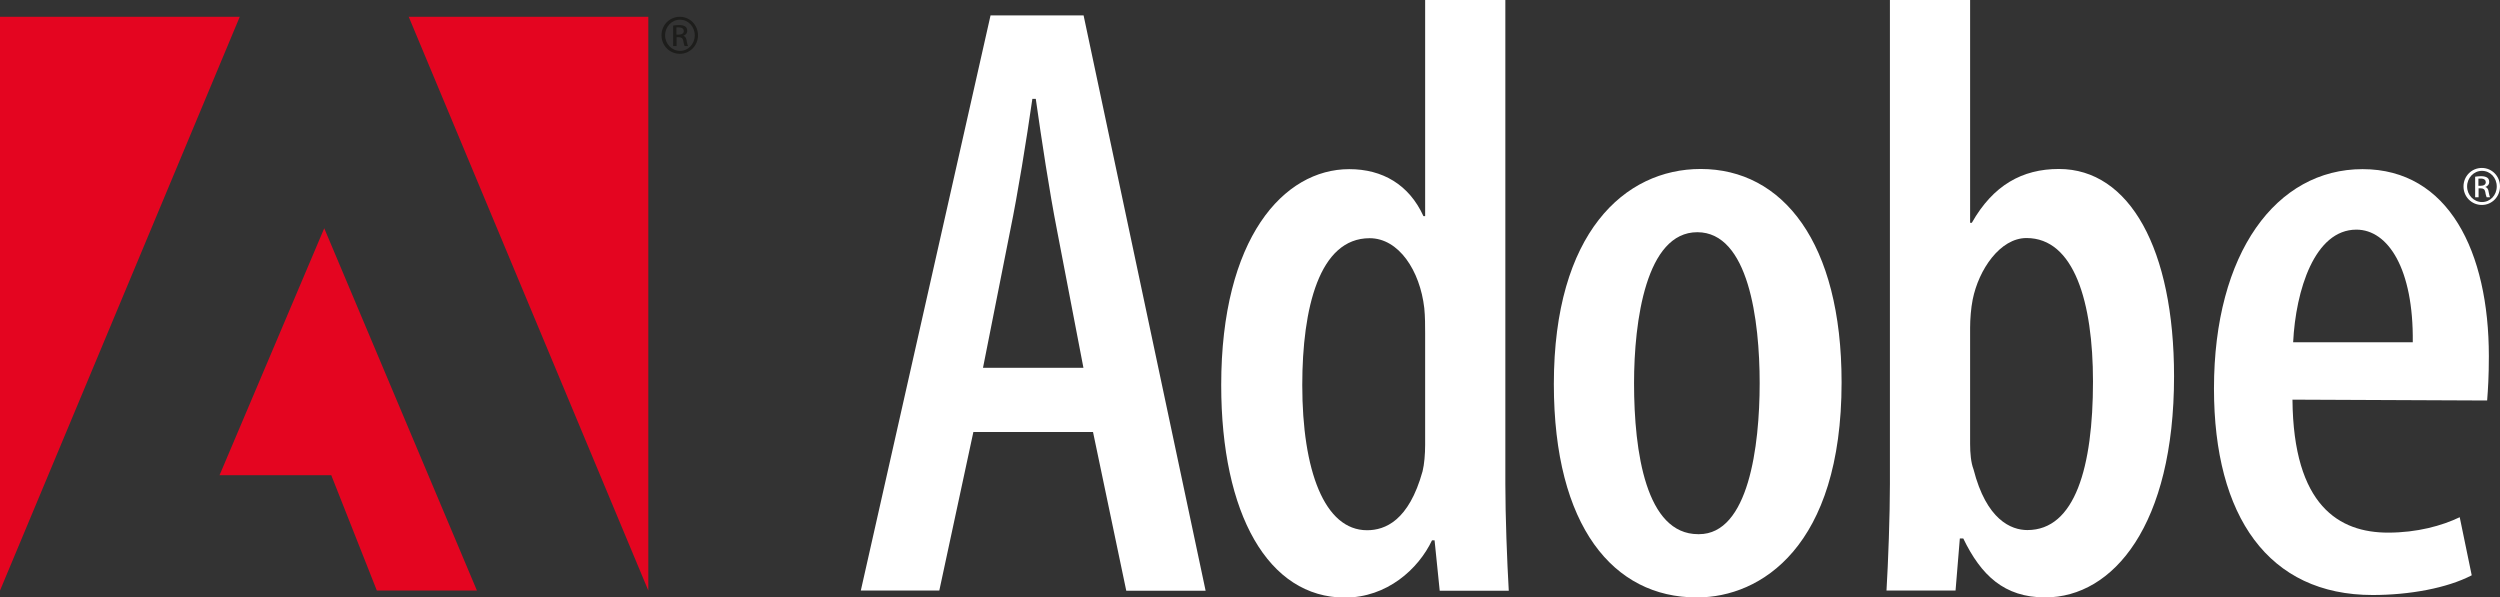
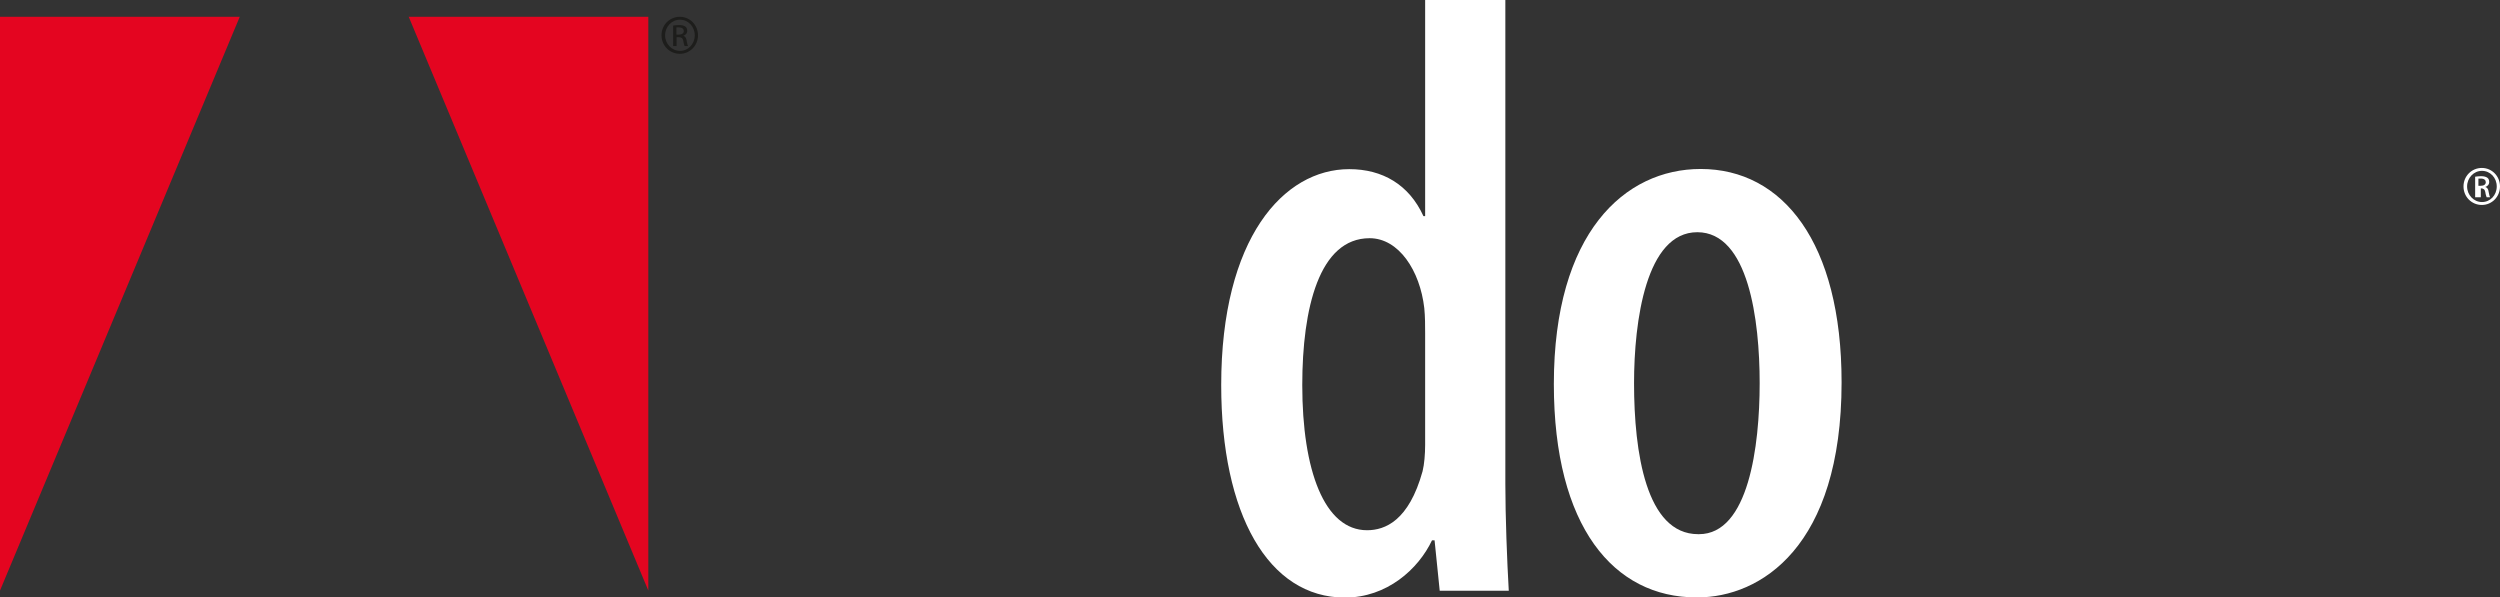
<svg xmlns="http://www.w3.org/2000/svg" id="Calque_2" data-name="Calque 2" viewBox="0 0 145.88 34.86">
  <rect x="0" y="0" width="145.88" height="34.86" fill="#333333" stroke="none" />
  <defs>
    <style>
      .cls-1 {
        fill: #1d1d1b;
      }

      .cls-1, .cls-2, .cls-3 {
        fill-rule: evenodd;
      }

      .cls-2 {
        fill: #e40520;
      }

      .cls-3 {
        fill: #fff;
      }
    </style>
  </defs>
  <g id="Calque_1-2" data-name="Calque 1">
    <g>
-       <path class="cls-3" d="M56.8,25.2l-1.99,9.26h-4.58L57.8,.9h5.43l7.12,33.57h-4.63l-1.94-9.26h-6.97Zm6.42-3.74l-1.54-8.02c-.45-2.29-.9-5.28-1.24-7.67h-.2c-.35,2.44-.85,5.53-1.29,7.67l-1.59,8.02h5.88Z" />
      <path class="cls-3" d="M87.84,0V28.24c0,1.84,.1,4.53,.2,6.23h-4.03l-.3-2.94h-.15c-.8,1.69-2.64,3.34-5.08,3.34-4.48,0-7.22-4.88-7.22-12.4,0-8.57,3.64-12.6,7.47-12.6,1.94,0,3.49,.9,4.33,2.74h.1V0h4.68Zm-4.68,19.47c0-.45,0-1-.05-1.49-.25-2.19-1.49-4.08-3.19-4.08-2.94,0-3.93,4.08-3.93,8.57,0,4.98,1.29,8.47,3.78,8.47,1.05,0,2.44-.55,3.24-3.44,.1-.4,.15-1,.15-1.54v-6.47h0Z" />
      <path class="cls-3" d="M98.99,34.86c-4.83,0-8.32-4.13-8.32-12.45,0-8.82,4.13-12.55,8.57-12.55,4.78,0,8.22,4.28,8.22,12.45,0,9.61-4.73,12.55-8.42,12.55h-.05Zm.15-3.69c2.89,0,3.54-5.13,3.54-8.81s-.65-8.81-3.64-8.81-3.69,5.18-3.69,8.81c0,4.03,.7,8.81,3.74,8.81h.05Z" />
-       <path class="cls-3" d="M110.28,0h4.68V13h.1c1.24-2.19,2.94-3.14,5.08-3.14,4.13,0,6.72,4.68,6.72,12.1,0,8.67-3.54,12.9-7.52,12.9-2.39,0-3.74-1.29-4.78-3.44h-.2l-.25,3.04h-4.03c.1-1.64,.2-4.38,.2-6.23V0h0Zm4.68,25.9c0,.55,.05,1.1,.2,1.49,.75,2.94,2.19,3.54,3.14,3.54,2.79,0,3.83-3.69,3.83-8.67,0-4.63-1.1-8.37-3.88-8.37-1.54,0-2.79,1.84-3.14,3.59-.1,.5-.15,1.15-.15,1.64v6.77h0Z" />
-       <path class="cls-3" d="M133.77,23.31c.05,6.22,2.74,7.77,5.58,7.77,1.69,0,3.14-.4,4.18-.9l.7,3.39c-1.44,.75-3.64,1.15-5.78,1.15-6.08,0-9.26-4.58-9.26-12.05,0-7.92,3.64-12.8,8.67-12.8s7.37,4.83,7.37,10.91c0,1.2-.05,1.94-.1,2.59l-11.35-.05h0Zm7.02-3.34c.05-4.28-1.44-6.57-3.29-6.57-2.44,0-3.54,3.54-3.69,6.57h6.97Z" />
      <polygon class="cls-2" points="23.85 .98 37.83 .98 37.83 34.46 23.85 .98 23.85 .98" />
      <polygon class="cls-2" points="13.99 .98 0 .98 0 34.46 13.99 .98 13.99 .98" />
-       <polygon class="cls-2" points="18.92 13.32 27.83 34.46 21.99 34.46 19.33 27.73 12.81 27.73 18.92 13.32 18.92 13.32" />
-       <path class="cls-3" d="M144.82,9.8c.59,0,1.06,.48,1.06,1.08s-.47,1.08-1.06,1.08-1.07-.47-1.07-1.08,.48-1.08,1.07-1.08h0Zm0,.17c-.47,0-.86,.41-.86,.91s.39,.91,.87,.91c.48,0,.86-.4,.86-.91s-.38-.91-.86-.91h0Zm-.2,1.54h-.19v-1.2c.1-.01,.2-.03,.34-.03,.18,0,.3,.04,.37,.09,.07,.05,.11,.13,.11,.25,0,.16-.11,.25-.23,.29h0c.11,.03,.18,.12,.2,.3,.03,.19,.06,.26,.08,.3h-.2s-.06-.15-.08-.31c-.03-.15-.11-.21-.26-.21h-.13v.52h0Zm0-.67h.14c.16,0,.29-.06,.29-.21,0-.11-.08-.21-.29-.21-.06,0-.11,0-.14,0v.41h0Z" />
+       <path class="cls-3" d="M144.82,9.8c.59,0,1.06,.48,1.06,1.08s-.47,1.08-1.06,1.08-1.07-.47-1.07-1.08,.48-1.08,1.07-1.08h0Zm0,.17c-.47,0-.86,.41-.86,.91s.39,.91,.87,.91c.48,0,.86-.4,.86-.91s-.38-.91-.86-.91h0Zm-.2,1.54h-.19v-1.2c.1-.01,.2-.03,.34-.03,.18,0,.3,.04,.37,.09,.07,.05,.11,.13,.11,.25,0,.16-.11,.25-.23,.29h0c.11,.03,.18,.12,.2,.3,.03,.19,.06,.26,.08,.3h-.2s-.06-.15-.08-.31c-.03-.15-.11-.21-.26-.21v.52h0Zm0-.67h.14c.16,0,.29-.06,.29-.21,0-.11-.08-.21-.29-.21-.06,0-.11,0-.14,0v.41h0Z" />
      <path class="cls-1" d="M39.67,.98c.59,0,1.06,.48,1.06,1.08s-.47,1.08-1.06,1.08-1.07-.47-1.07-1.08,.48-1.08,1.07-1.08h0Zm0,.17c-.47,0-.86,.41-.86,.91s.39,.91,.87,.91c.48,0,.86-.4,.86-.91s-.38-.91-.86-.91h0Zm-.2,1.54h-.19V1.49c.1-.01,.2-.03,.34-.03,.18,0,.3,.04,.37,.09,.07,.05,.11,.13,.11,.25,0,.16-.11,.25-.23,.29h0c.11,.03,.18,.12,.2,.3,.03,.19,.06,.26,.08,.3h-.2s-.06-.15-.08-.31c-.03-.15-.11-.21-.26-.21h-.13v.52h0Zm0-.67h.14c.16,0,.29-.06,.29-.21,0-.11-.08-.21-.29-.21-.06,0-.11,0-.14,0v.41h0Z" />
    </g>
  </g>
</svg>